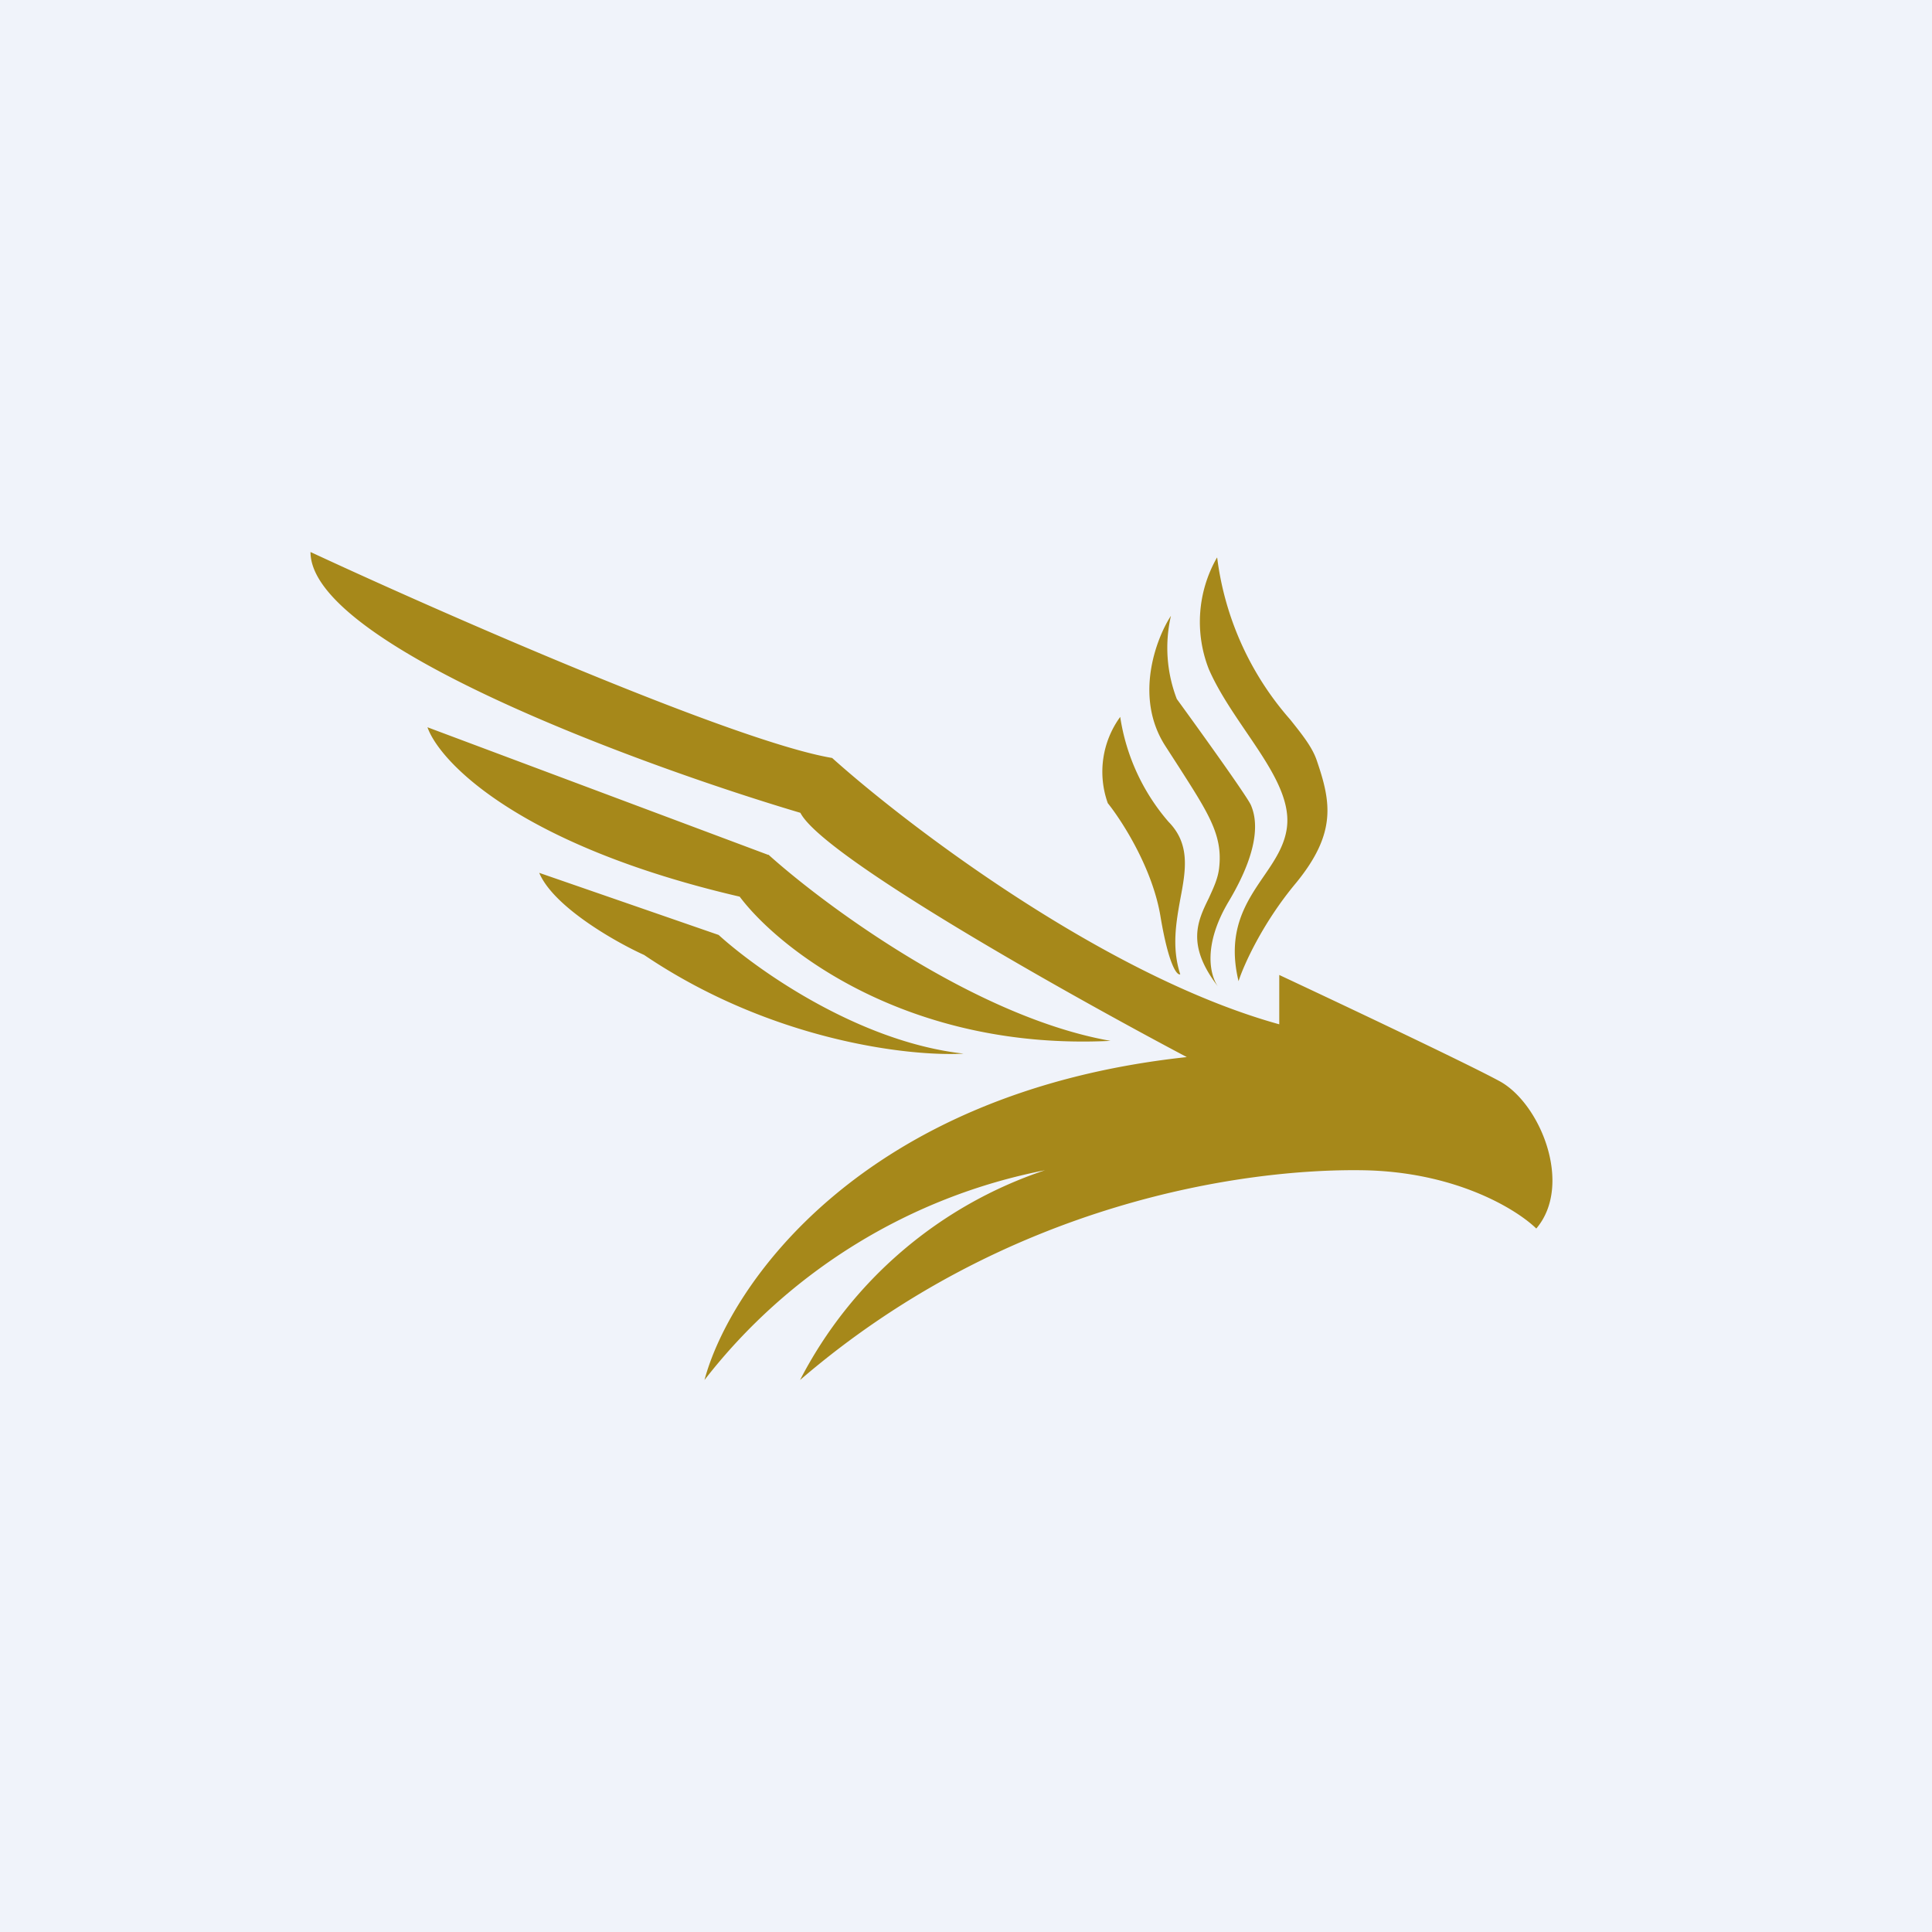
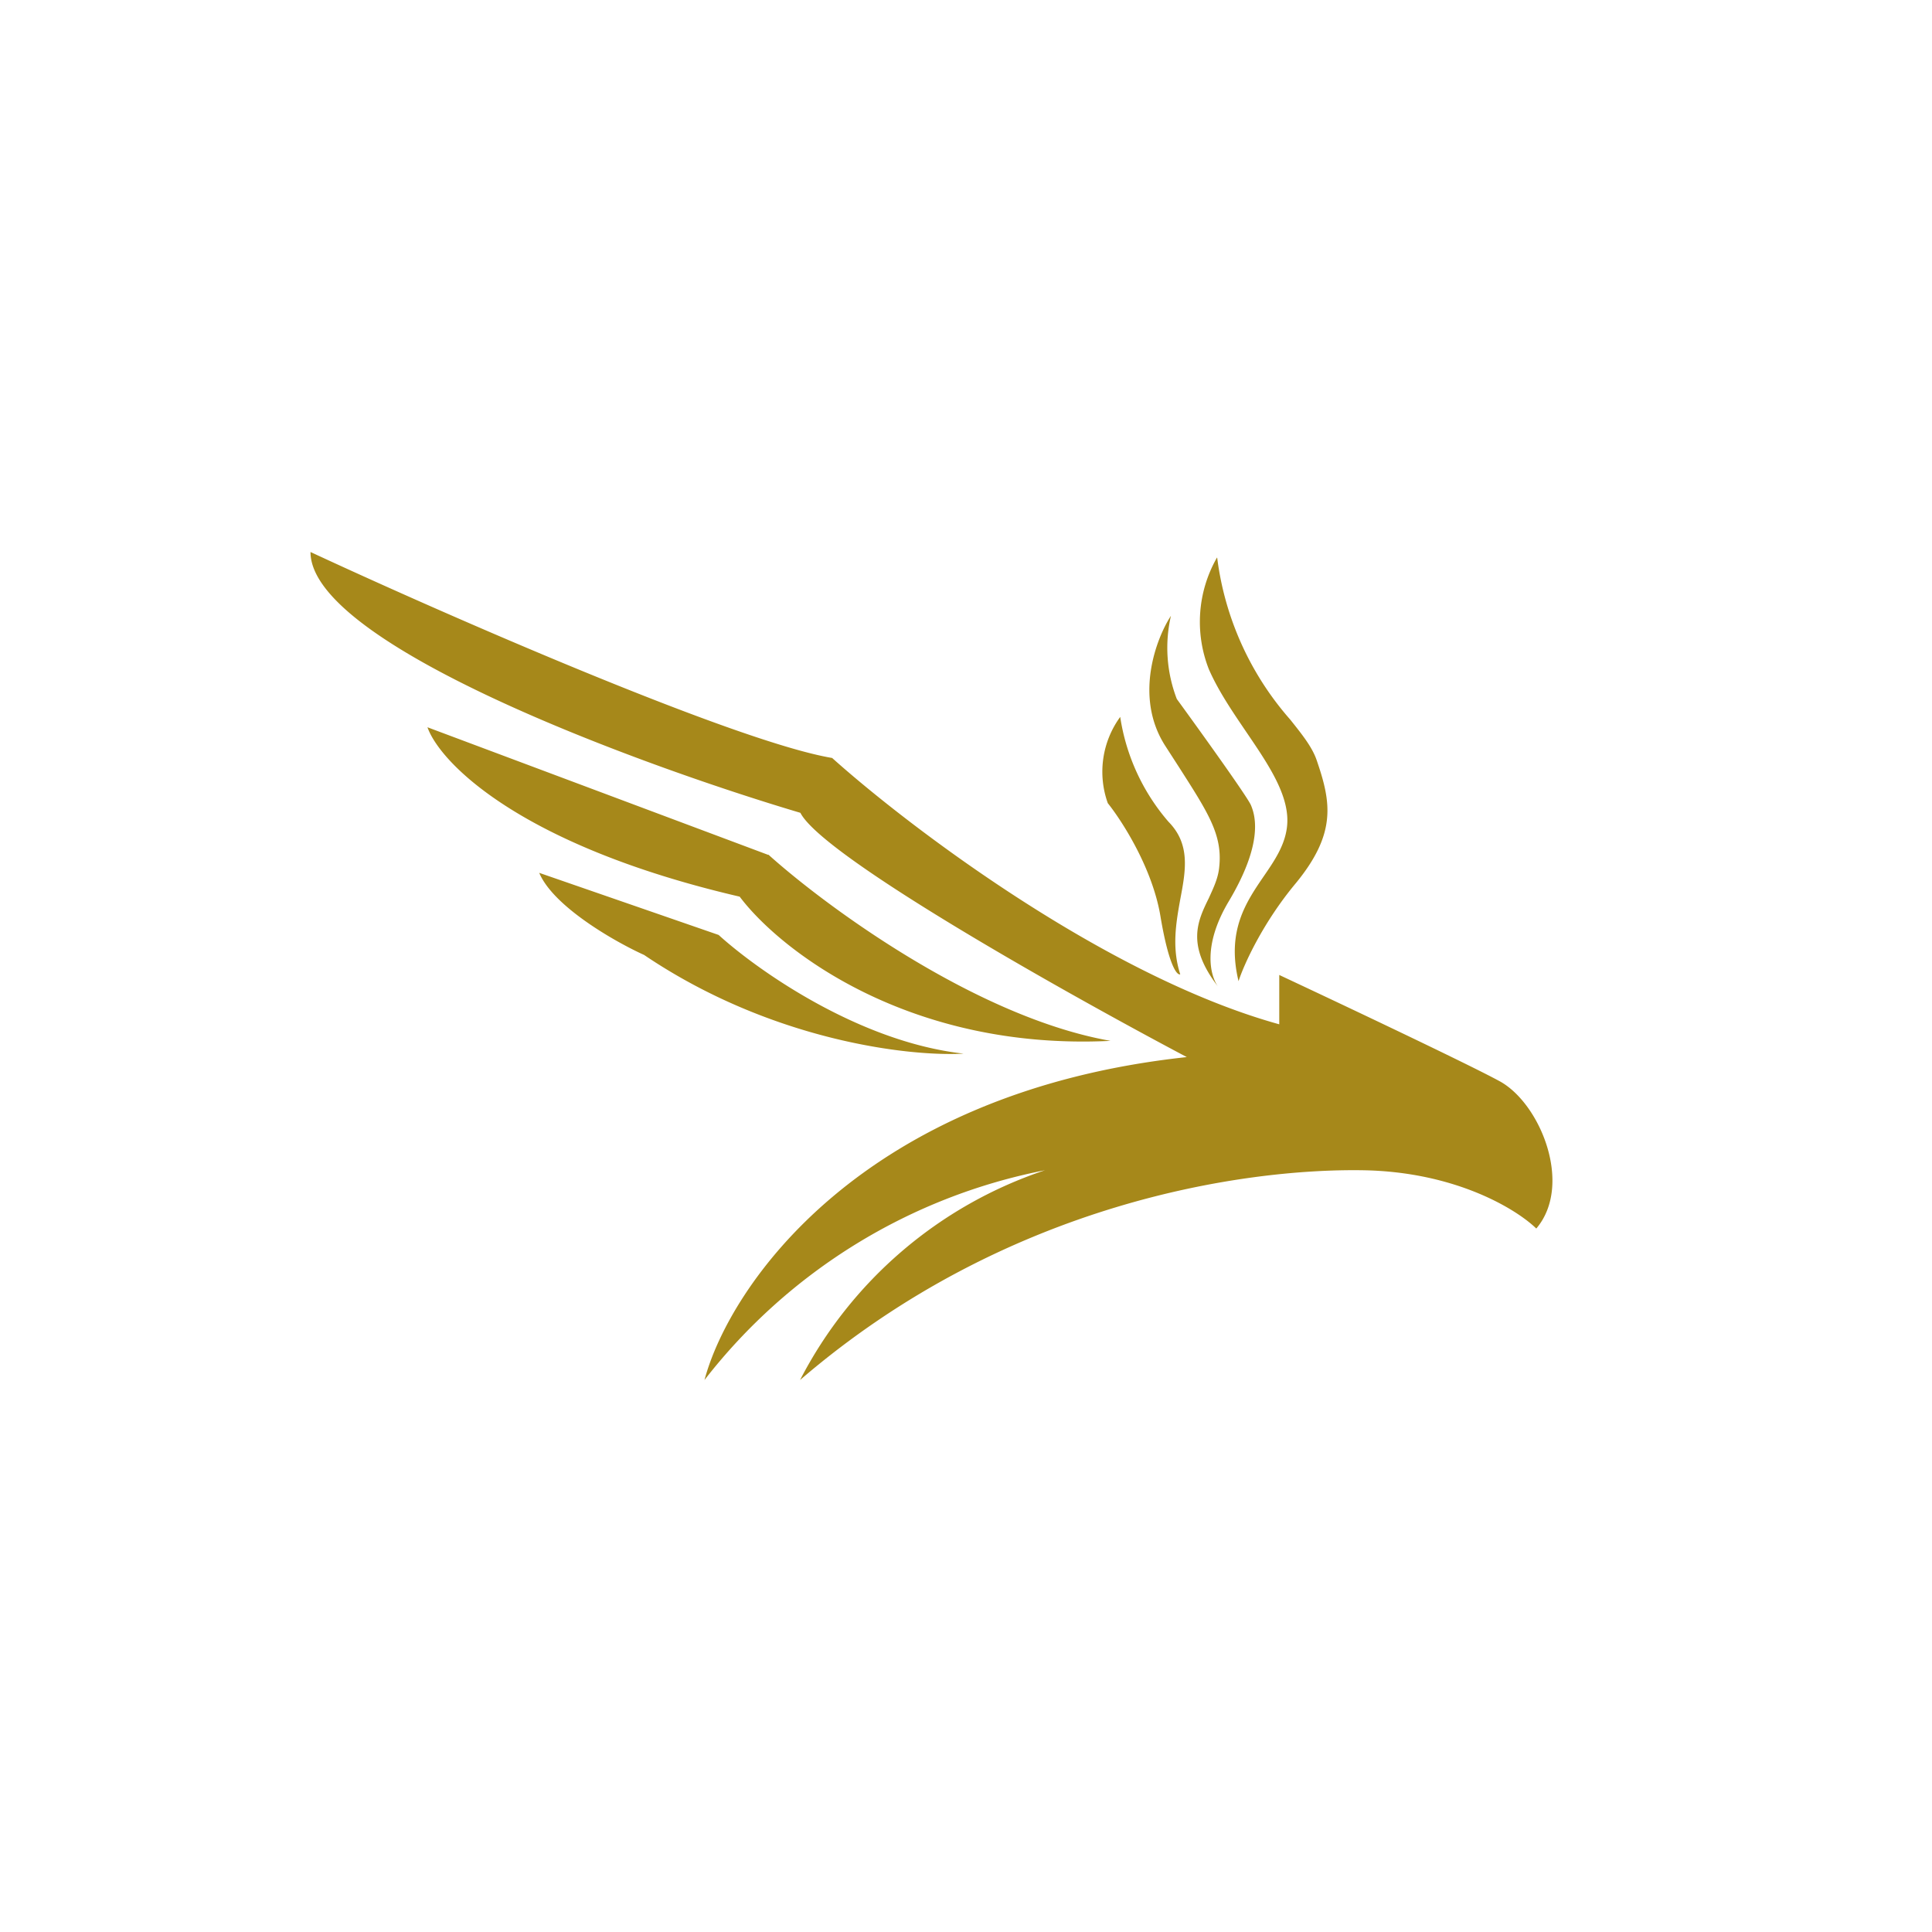
<svg xmlns="http://www.w3.org/2000/svg" width="56" height="56">
-   <path fill="#F0F3FA" d="M0 0h56v56H0z" />
  <path d="M9 16c3.87 1.8 12.32 5.5 15.12 5.97 2.23 2 7.94 6.33 12.96 7.72v-1.43c1.73.81 5.43 2.56 6.37 3.07 1.19.63 2.16 3.01 1.08 4.28-.55-.54-2.32-1.65-5.04-1.69-3.39-.05-10.28.9-16.3 6.08a12.4 12.4 0 017.1-6.08A16.5 16.5 0 0020.42 40c.72-2.7 4.52-8.34 13.98-9.36-3.46-1.83-10.55-5.81-11.2-7.08C18.45 22.15 9 18.66 9 16zm6.63 9.3l5.2 1.8c1.1 1 4.05 3.1 7.1 3.44-1.55.09-5.56-.36-9.26-2.86-.84-.38-2.63-1.4-3.04-2.38zm6.64-.52l-9.88-3.7c.36 1.02 2.68 3.43 9.05 4.91 1.14 1.52 4.87 4.47 10.75 4.18-3.87-.68-8.23-3.88-9.92-5.4zm13-8.61a3.75 3.75 0 00-.23 3.23c.28.64.7 1.25 1.1 1.84.66.97 1.28 1.89 1.16 2.76-.07.52-.36.95-.67 1.4-.52.76-1.08 1.59-.73 3.04.15-.47.7-1.69 1.66-2.84 1.19-1.45 1.02-2.35.61-3.55-.13-.39-.42-.75-.77-1.19a8.76 8.76 0 01-2.12-4.7zm-1.33 1.68c-.43.66-1.07 2.35-.17 3.76l.4.62c.85 1.33 1.27 1.97 1.17 2.9-.03.33-.17.61-.3.9-.33.67-.66 1.36.26 2.56-.23-.33-.44-1.2.32-2.47 1-1.68.77-2.47.64-2.78-.1-.24-1.48-2.16-2.15-3.08a4.14 4.14 0 01-.17-2.41zm-.3 8.73c.24 1.42.48 1.7.57 1.66-.25-.77-.12-1.5 0-2.17.16-.84.3-1.6-.34-2.25a6.02 6.02 0 01-1.4-3.04 2.7 2.7 0 00-.36 2.5c.4.5 1.3 1.88 1.53 3.3z" fill="#A6881A" />
</svg>